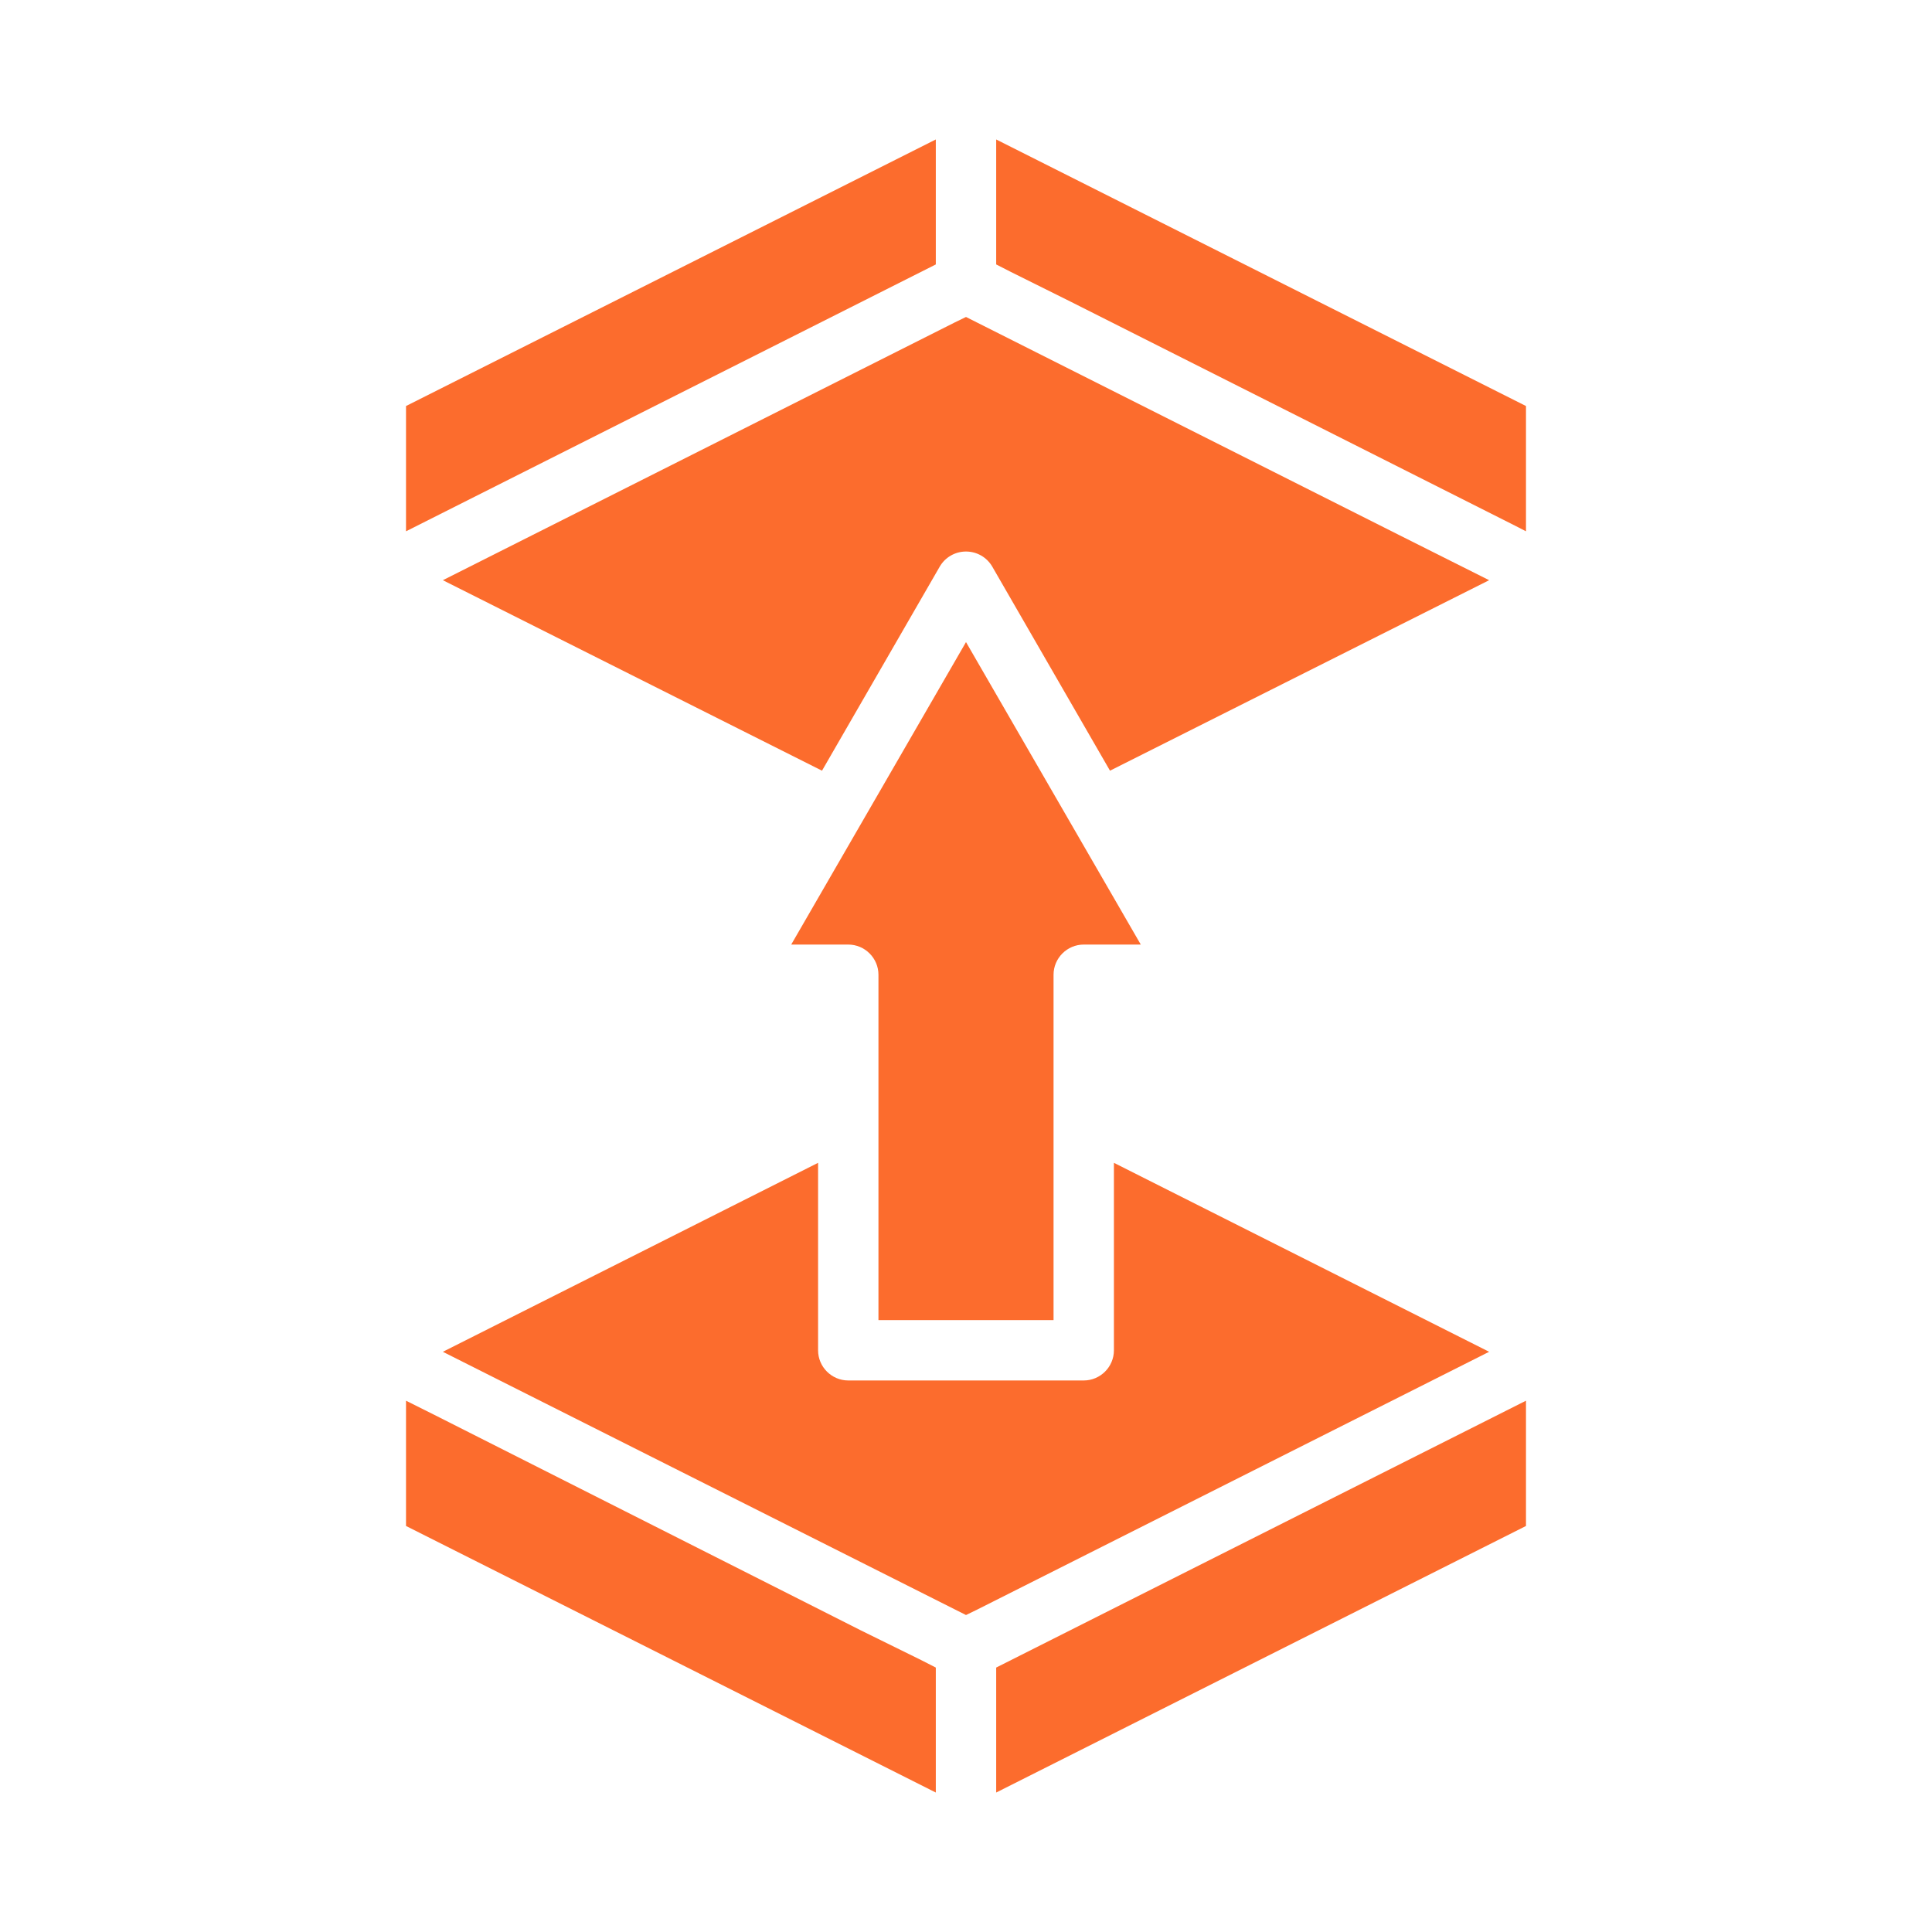
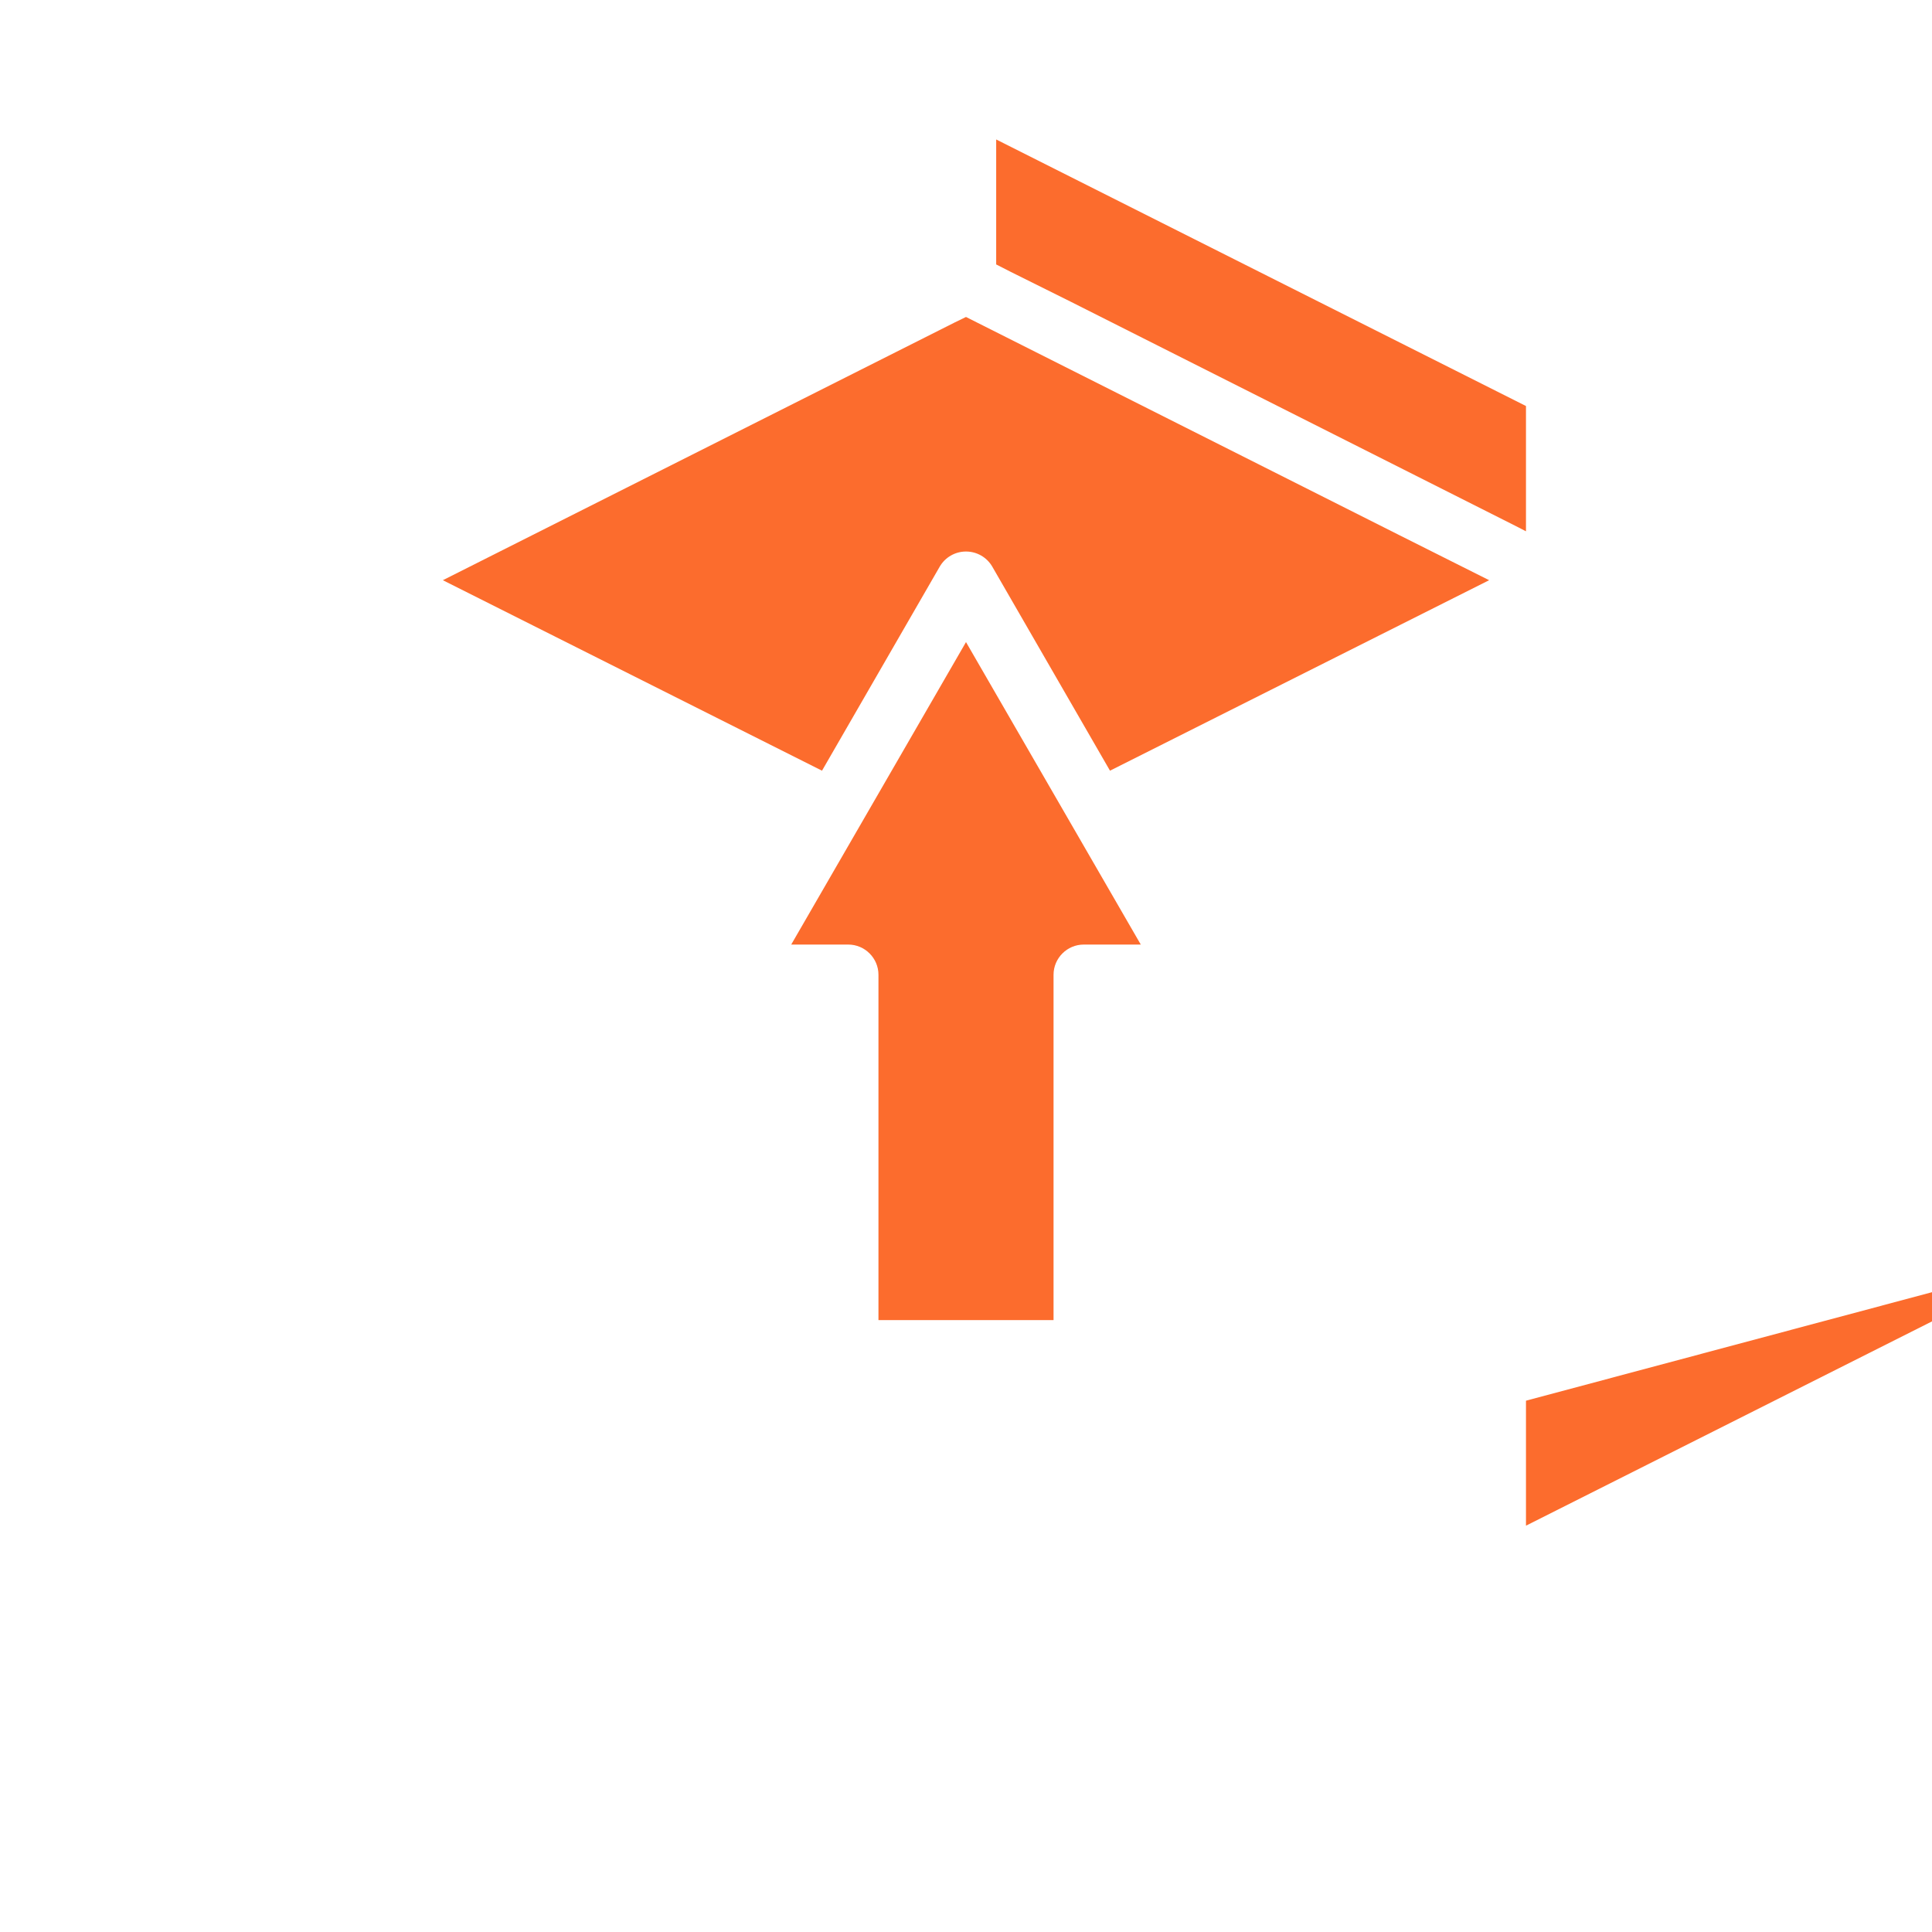
<svg xmlns="http://www.w3.org/2000/svg" viewBox="0 0 64 64" width="40" height="40">
  <style>		.s0 { fill: #fc6c2d } 	</style>
  <g id="Layer 1">
    <path class="s0" d="m50.55 13.45l-17.55-8.83v4.14l0.49 0.25 1.99 0.99 14.74 7.43 0.33 0.17z" />
-     <path class="s0" d="m31 55.24l-0.49-0.25-1.99-0.98-14.13-7.14-0.94-0.47v4.15l17.55 8.83z" />
-     <path class="s0" d="m50.55 46.4l-17.55 8.84v4.14l17.55-8.83z" />
+     <path class="s0" d="m50.55 46.4v4.14l17.55-8.83z" />
    <path class="s0" d="m29.1 43.73h5.8v-11.44c0-0.55 0.45-1 1-1h1.89l-5.79-10.02-5.79 10.02h1.89c0.55 0 1 0.45 1 1z" />
    <path class="s0" d="m32 10.5l-0.37 0.18-16.96 8.54 12.56 6.31 3.9-6.76c0.18-0.31 0.51-0.5 0.87-0.5 0.36 0 0.69 0.19 0.87 0.5l3.9 6.76 12.56-6.31-2.97-1.49c0 0-14.36-7.23-14.36-7.23z" />
-     <path class="s0" d="m31 4.62l-17.55 8.83v4.15l17.55-8.84z" />
-     <path class="s0" d="m49.33 44.78l-12.43-6.26v6.21c0 0.55-0.45 1-1 1h-7.8c-0.55 0-1-0.45-1-1v-6.21l-12.43 6.26 17.33 8.72 0.37-0.18 16.82-8.47c0 0 0.14-0.07 0.14-0.07z" />
  </g>
</svg>